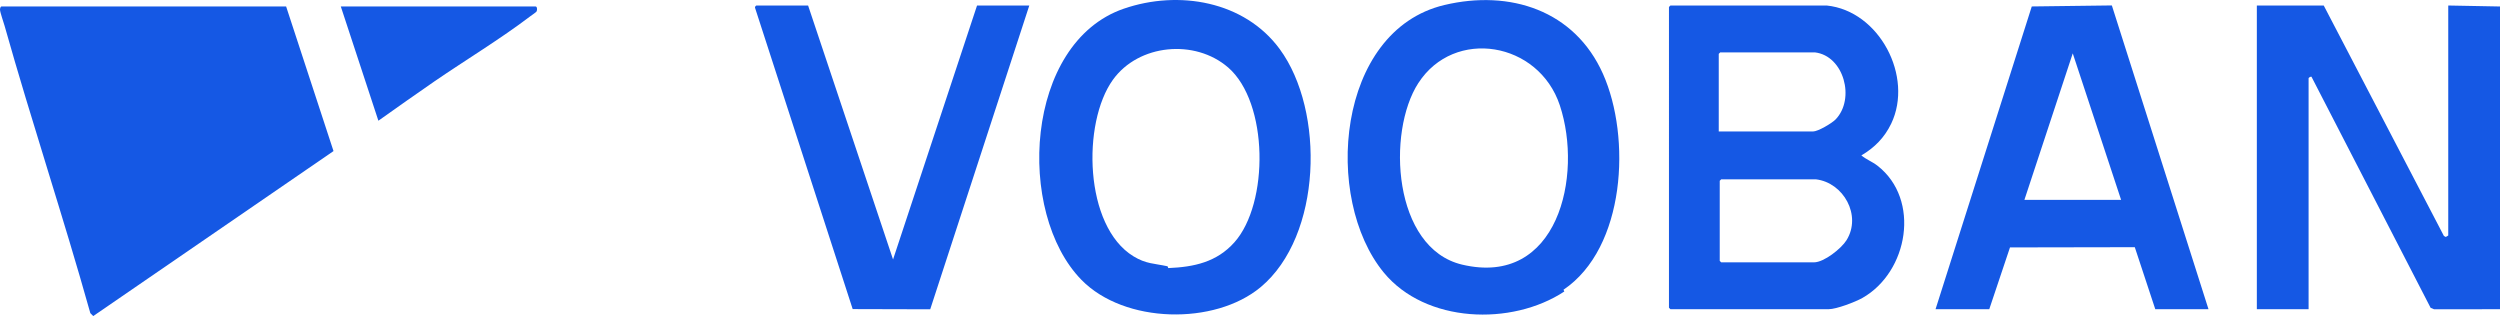
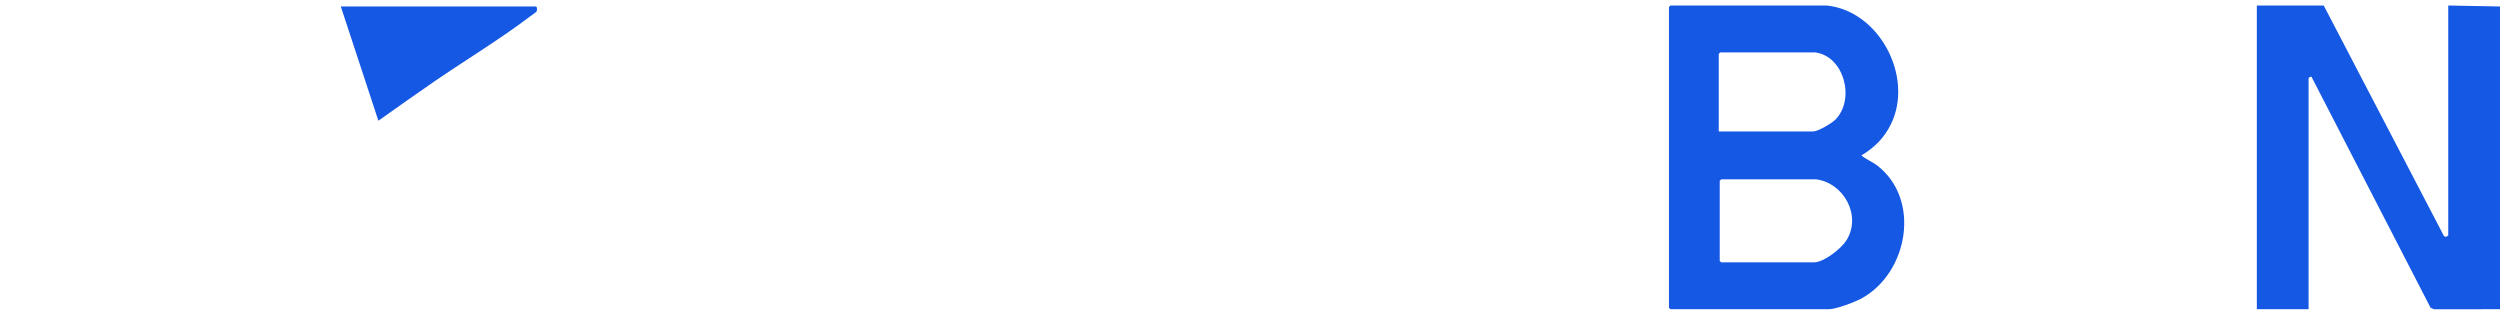
<svg xmlns="http://www.w3.org/2000/svg" id="b" data-name="Calque 2" viewBox="0 0 1298.02 164.1">
  <defs>
    <style>
      .d {
        fill: #1558e4;
      }
    </style>
  </defs>
  <g id="c" data-name="Calque 1">
    <path class="d" d="M1298.02,160.55l-34.25.02-1.78-.76-61.84-119.94c-.37-.27-1.51.46-1.51.76v119.92h-26.87V2.86h34.73l62.39,119.64.99.54,1.27-.77V2.86l26.87.51v157.18Z" />
-     <path class="d" d="M148.56,3.37l24.6,75.07-124.76,85.67-1.5-1.53C32.91,112.62,16.45,63.33,2.38,13.4,1.85,11.51.08,6.52,0,5.09c-.03-.59.23-1.72.75-1.72h147.8Z" />
    <path class="d" d="M948.42,2.86c27.4,2.78,45.21,36.99,33.49,61.37-3.45,7.17-8.66,12.48-15.48,16.46,2.56,2.14,5.67,3.25,8.35,5.33,22.61,17.59,15.98,55.25-7.84,68.7-3.68,2.08-13.49,5.82-17.5,5.82h-82.14l-.76-.76V3.62l.76-.76h81.13ZM942.33,27.2h-49.18l-.76.76v40.31h48.93c2.61,0,9.82-4.28,11.74-6.26,10.31-10.67,4.33-33.02-10.72-34.81ZM942.84,93.11h-49.18l-.76.76v41.58l.76.76h48.17c5.19,0,14.19-7.14,16.9-11.5,7.99-12.85-1.57-29.91-15.88-31.6Z" />
-     <path class="d" d="M811.77,150.43l.43.92c-27.37,18.03-72.06,16.46-93.71-9.82-31.66-38.43-24.64-125.58,31.42-138.92,34.05-8.1,67.65,2.72,82.38,35.77,14.68,32.94,11.72,90.35-20.52,112.06ZM736.42,43.11c-16.51,25.49-13.21,85.76,22.71,94.28,49.76,11.8,62.87-46.14,50.75-82.69-10.98-33.11-54.78-40.42-73.45-11.59Z" />
-     <path class="d" d="M664.43,25.47c23.58,32.1,21.99,97.06-9.89,123.62-23.88,19.89-70.69,19.03-93-3.74-34.2-34.89-29.62-123.1,21.94-140.84,28.48-9.8,62.62-3.99,80.95,20.96ZM637.64,35.02c-17.17-14.87-46.42-12.23-59.82,6.42-16.08,22.38-14.93,76.03,10.69,91.64,6.57,4,10.71,3.66,17.58,5.16.39.09.31.96.55.95,13.31-.56,25.1-3.08,34.27-13.37,18.02-20.22,17.78-72.58-3.27-90.81Z" />
-     <path class="d" d="M1004.95,160.55L1054.91,3.35l41.58-.53,50.18,157.73h-27.63l-10.64-32.21-64.8.12-10.76,32.08h-27.89ZM1101.29,103.76l-25.1-76.06-25.1,76.06h50.2Z" />
-     <path class="d" d="M534.42,2.86l-51.44,157.73-40.26-.11L392.01,4.02c-.21-.41.53-1.16.69-1.16h26.87l44.11,131.86L507.29,2.86h27.13Z" />
    <path class="d" d="M176.95,3.37h101.15c.78,0,.93,1.74.52,2.54-.23.45-2.48,1.92-3.15,2.43-15.52,11.81-33.6,22.74-49.82,33.85-9.8,6.71-19.48,13.65-29.19,20.49L176.95,3.37Z" />
  </g>
</svg>